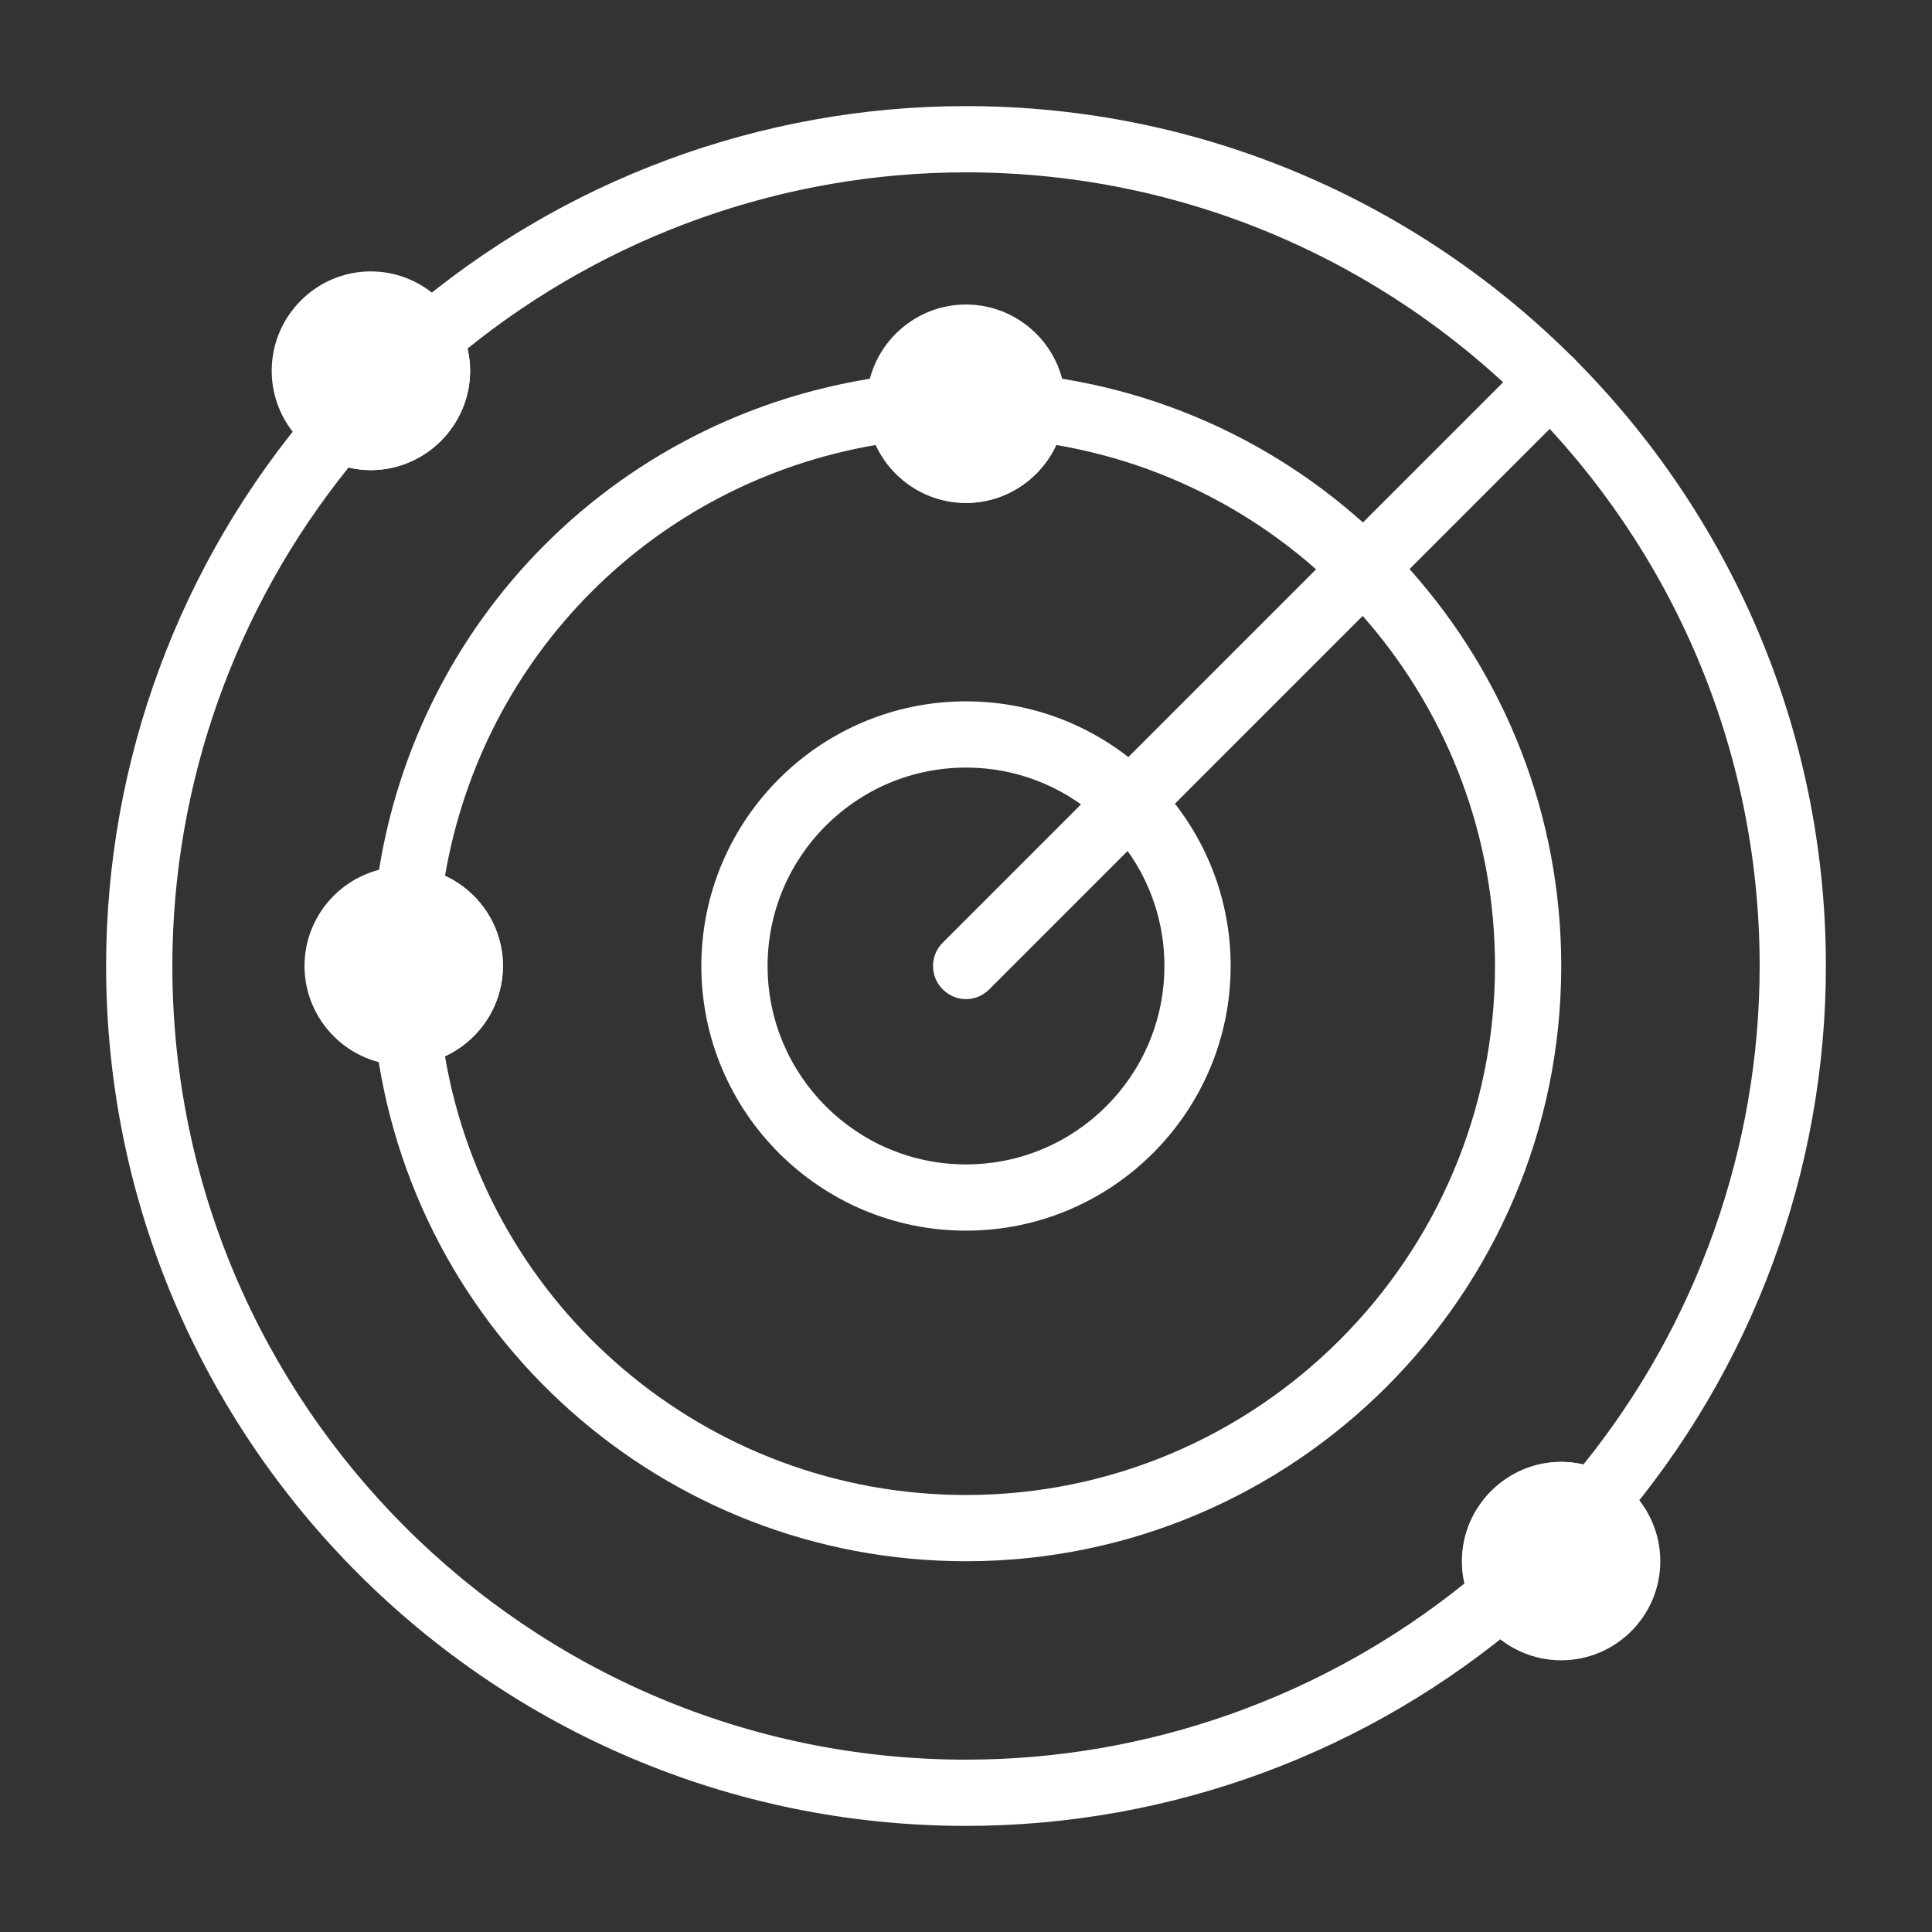
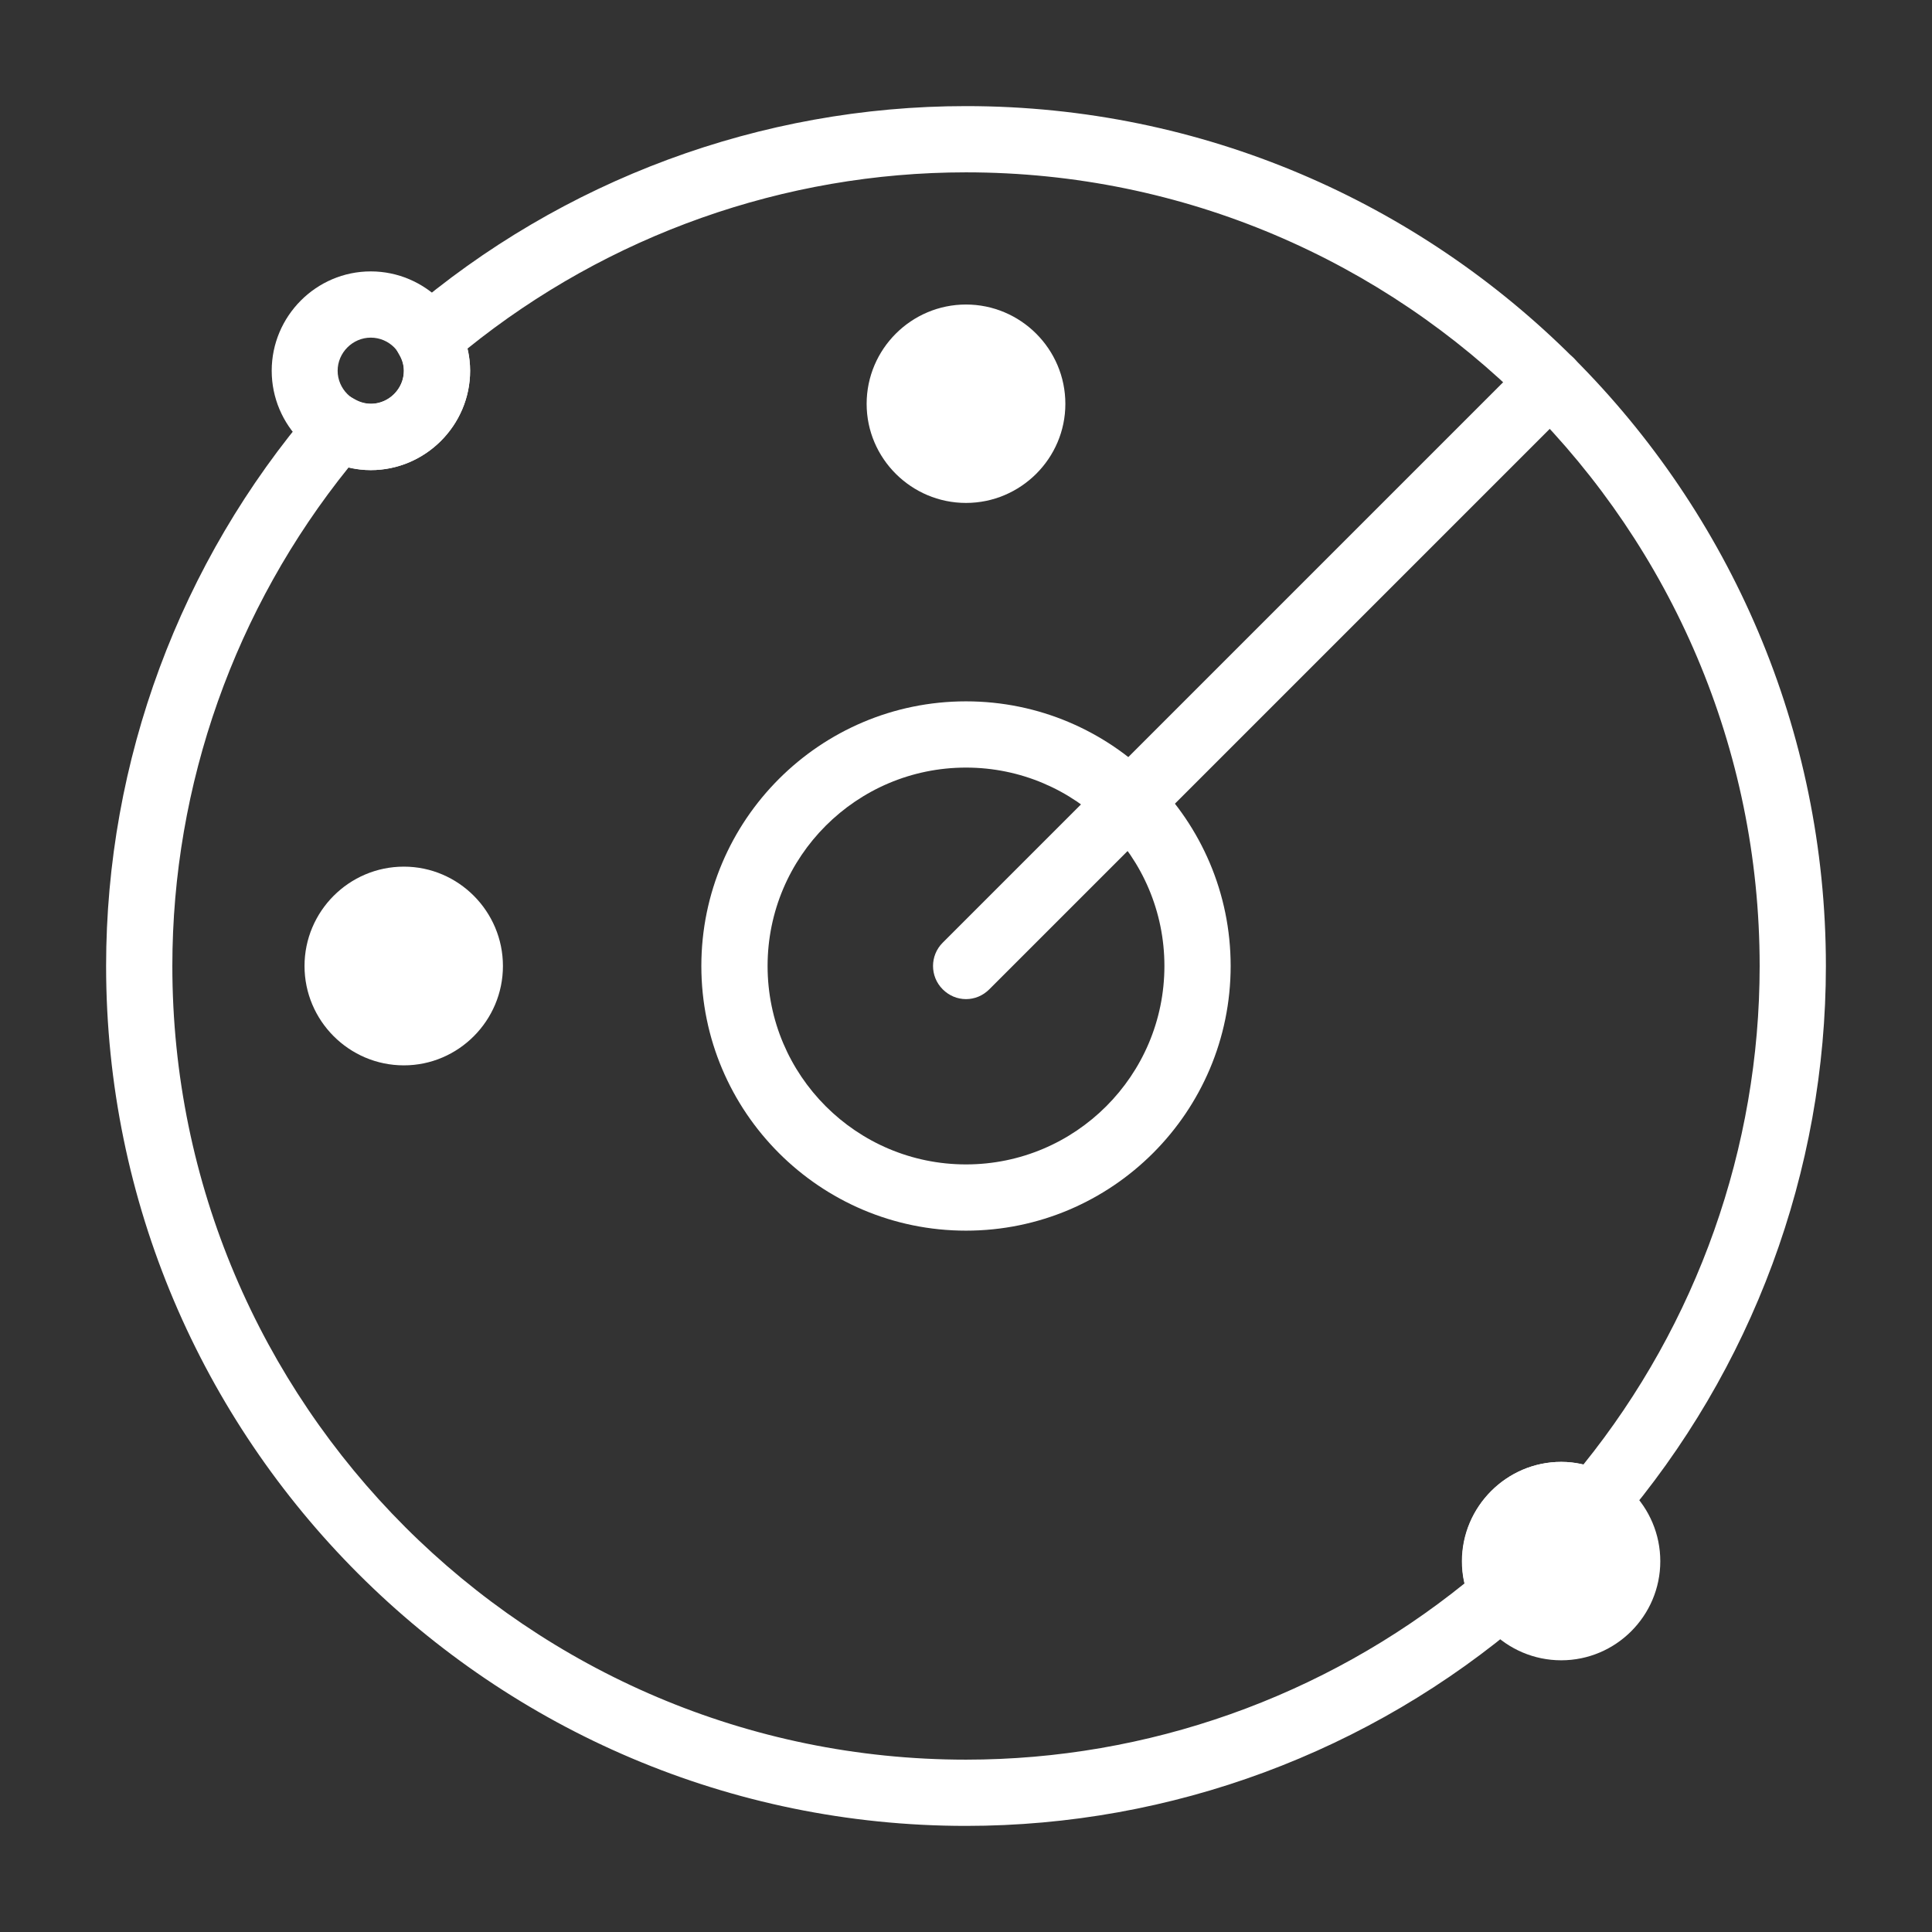
<svg xmlns="http://www.w3.org/2000/svg" width="63mm" height="63mm" clip-rule="evenodd" fill-rule="evenodd" image-rendering="optimizeQuality" shape-rendering="geometricPrecision" text-rendering="geometricPrecision" viewBox="0 0 6300 6300">
  <rect x="0" y="0" width="6300" height="6300" fill="#333333" stroke="none" />
  <defs>
    <style>.fil0,.fil1{fill:#fff}</style>
  </defs>
  <path class="fil0" d="M3150 5954c-1546 0-2804-1258-2804-2804 0-669 240-1316 676-1824l58-67 77 43c75 43 160-16 160-93 0-17-5-35-15-52l-43-77 67-58c508-436 1156-676 1824-676 1546 0 2804 1258 2804 2804 0 669-240 1316-676 1824l-58 67-77-43c-75-43-160 16-160 93 0 17 5 35 15 52l43 77-67 58c-508 436-1155 676-1824 676zM1137 1524c-371 460-575 1034-575 1626 0 1427 1161 2588 2588 2588 592 0 1166-204 1626-575-6-24-8-48-8-72 0-178 145-324 323-324 24 0 48 3 72 9 371-460 575-1034 575-1626 0-1427-1161-2588-2588-2588-592 0-1166 204-1626 575 6 24 9 48 9 72 0 178-146 324-324 324-24 0-48-3-72-9z" />
  <path class="fil0" d="M3150 4013c-476 0-863-387-863-863s387-863 863-863 863 387 863 863-387 863-863 863zm0-1510c-357 0-647 290-647 647s290 647 647 647 647-290 647-647-290-647-647-647z" />
  <path class="fil0" d="M3150 3258c-28 0-55-11-76-32-42-42-42-110 0-152l1906-1906c42-42 110-42 152 0s42 110 0 152L3226 3226c-21 21-48 32-76 32z" />
-   <path class="fil0" d="M3150 5091c-984 0-1813-737-1927-1714l-13-113 114-7c56-4 101-51 101-107s-45-103-101-107l-114-7 14-113c104-896 803-1595 1699-1700l113-13 7 114c4 56 51 101 107 101s103-45 107-101l7-114 113 13c977 114 1714 943 1714 1927 0 1070-871 1941-1941 1941zM1451 3444c140 822 855 1431 1699 1431 951 0 1725-774 1725-1725 0-844-609-1559-1431-1699-52 112-165 189-294 189s-242-77-294-189c-721 123-1282 684-1405 1406 112 51 189 164 189 293s-77 242-189 294z" />
  <circle class="fil1" cx="1317" cy="3150" r="216" />
  <path class="fil0" d="M1317 3474c-179 0-324-146-324-324s145-324 324-324c178 0 323 146 323 324s-145 324-323 324zm0-432c-60 0-108 49-108 108s48 108 108 108c59 0 108-49 108-108s-49-108-108-108z" />
  <circle class="fil1" cx="3150" cy="1317" r="216" />
  <path class="fil0" d="M3150 1640c-178 0-324-145-324-323 0-179 146-324 324-324s324 145 324 324c0 178-146 323-324 323zm0-431c-59 0-108 48-108 108 0 59 49 108 108 108s108-49 108-108c0-60-49-108-108-108z" />
-   <circle class="fil1" cx="1209" cy="1209" r="216" />
  <path class="fil0" d="M1209 1533c-178 0-323-146-323-324s145-324 323-324 324 146 324 324-146 324-324 324zm0-432c-59 0-108 49-108 108s49 108 108 108c60 0 108-49 108-108s-48-108-108-108z" />
  <circle class="fil1" cx="5091" cy="5091" r="216" />
  <path class="fil0" d="M5091 5414c-178 0-324-145-324-323s146-324 324-324 323 146 323 324-145 323-323 323zm0-431c-59 0-108 49-108 108s49 108 108 108 108-49 108-108-49-108-108-108z" />
</svg>